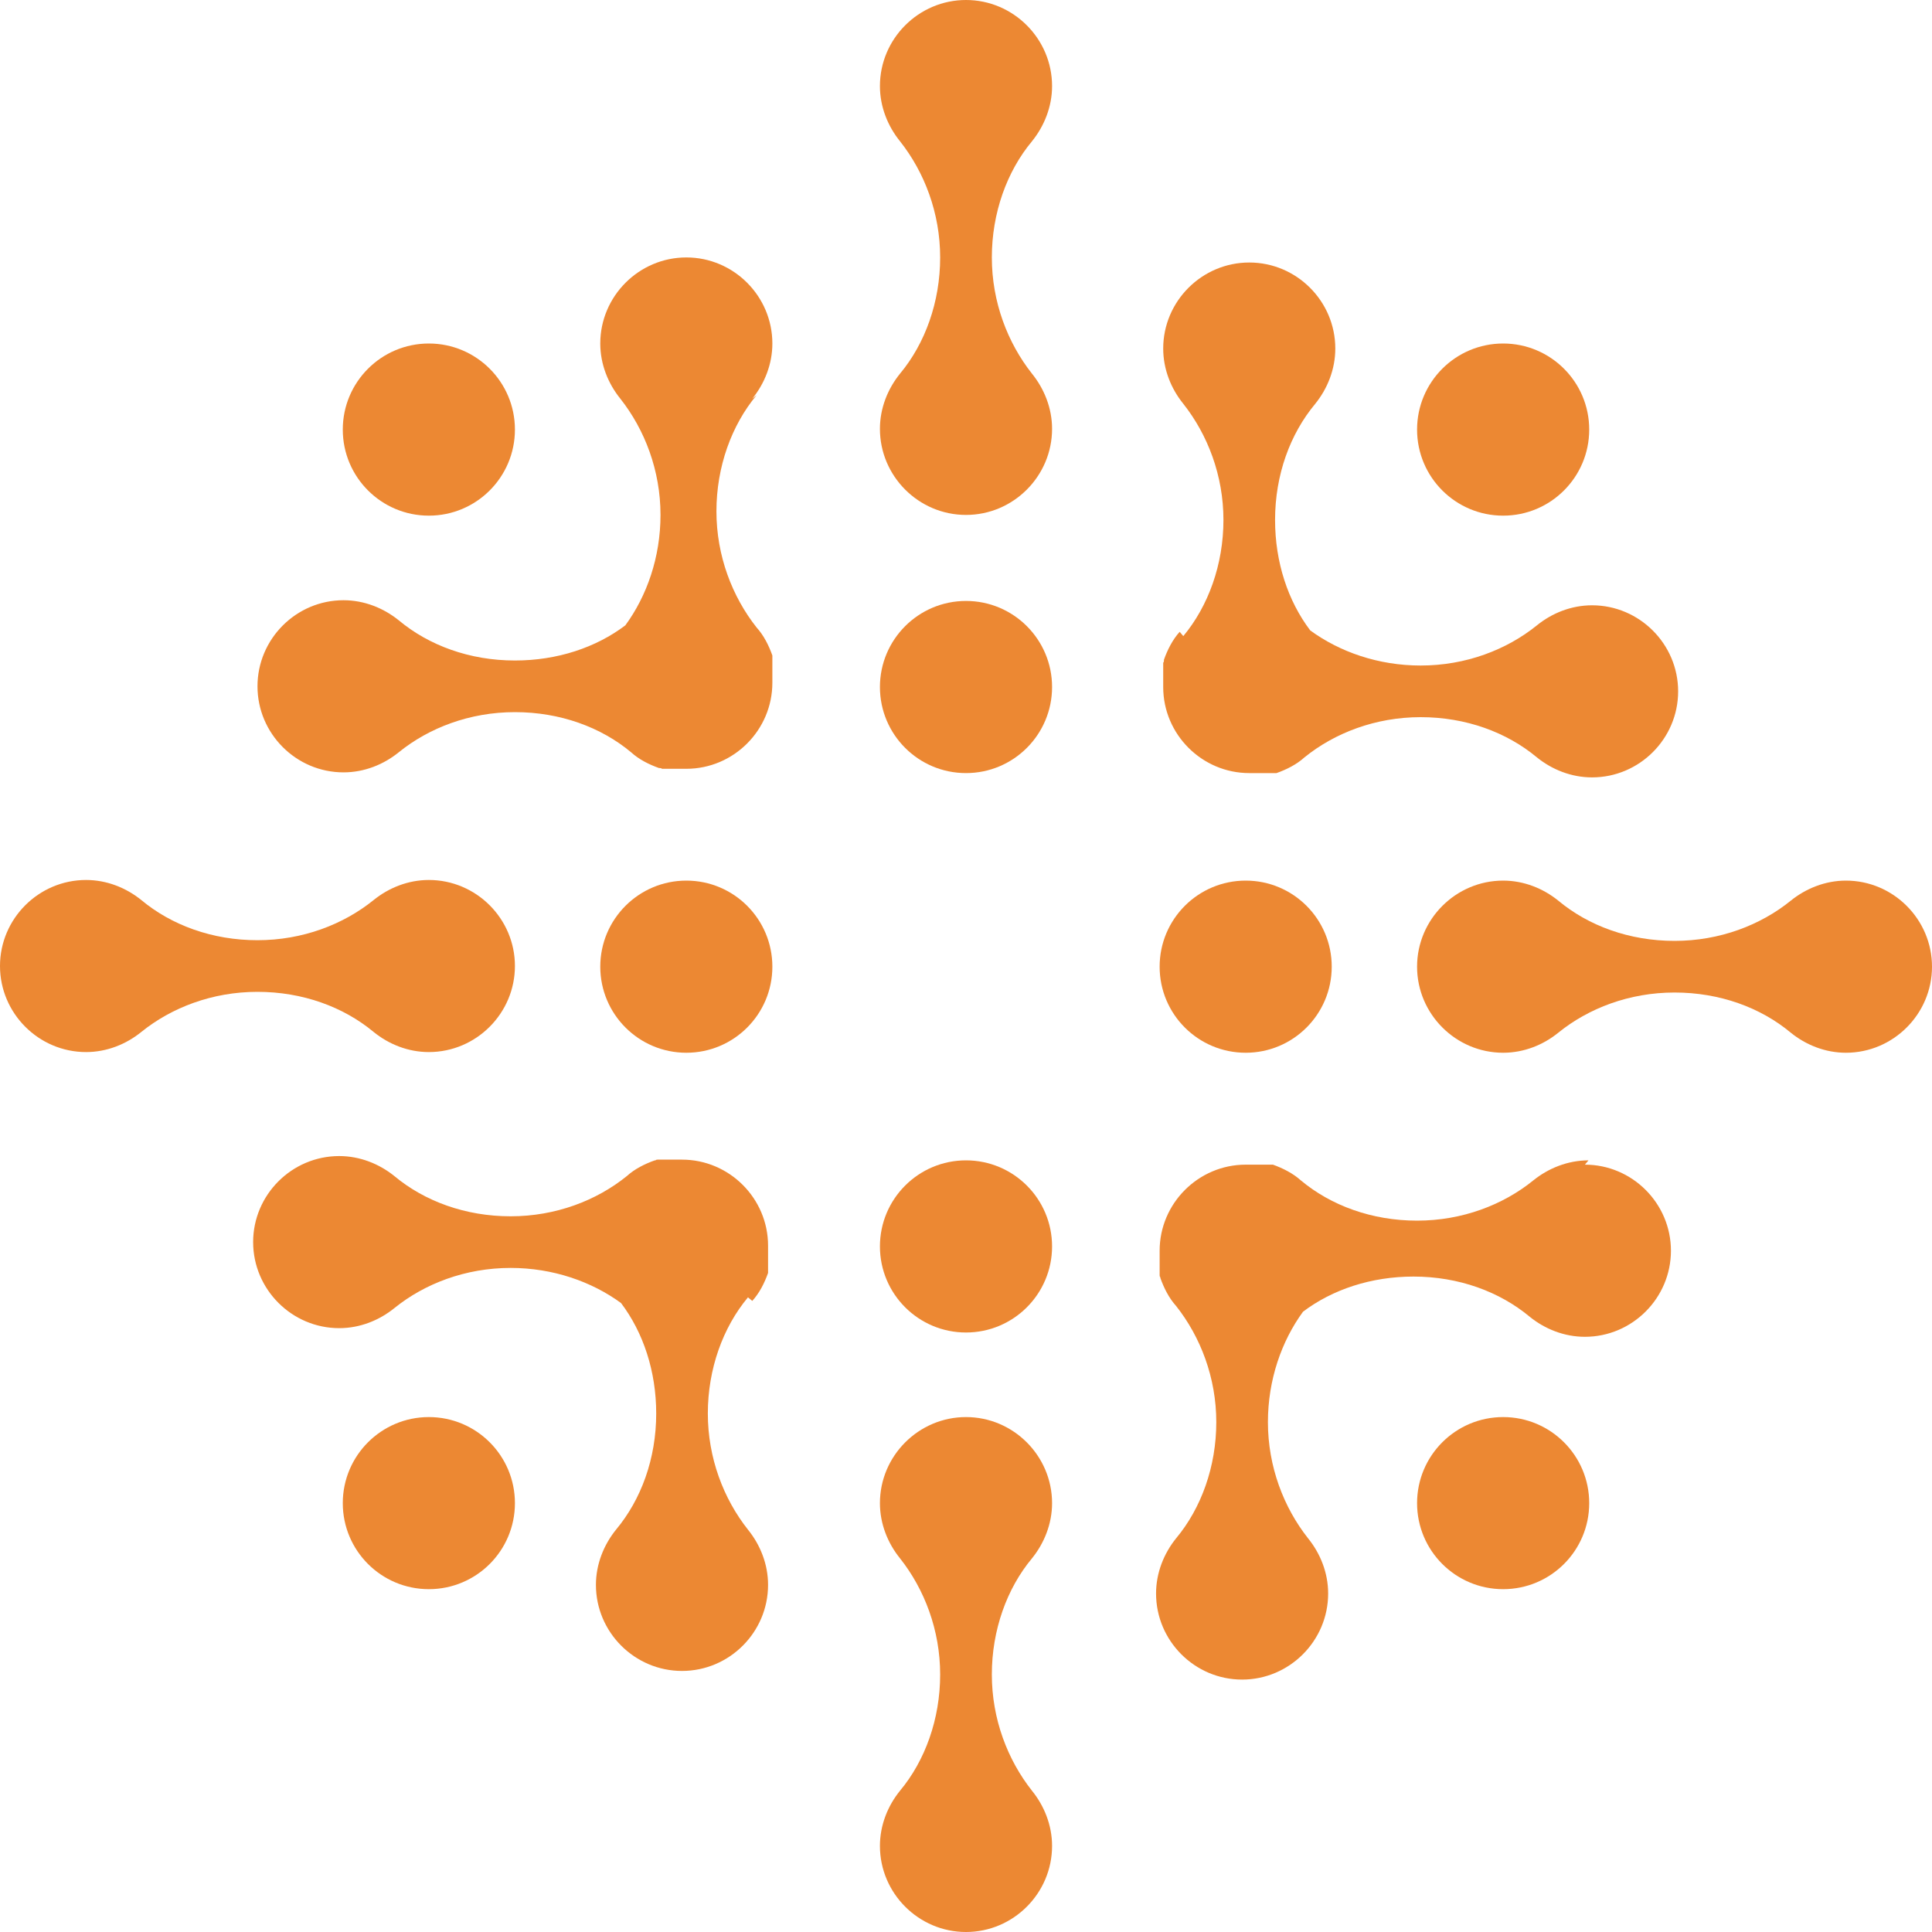
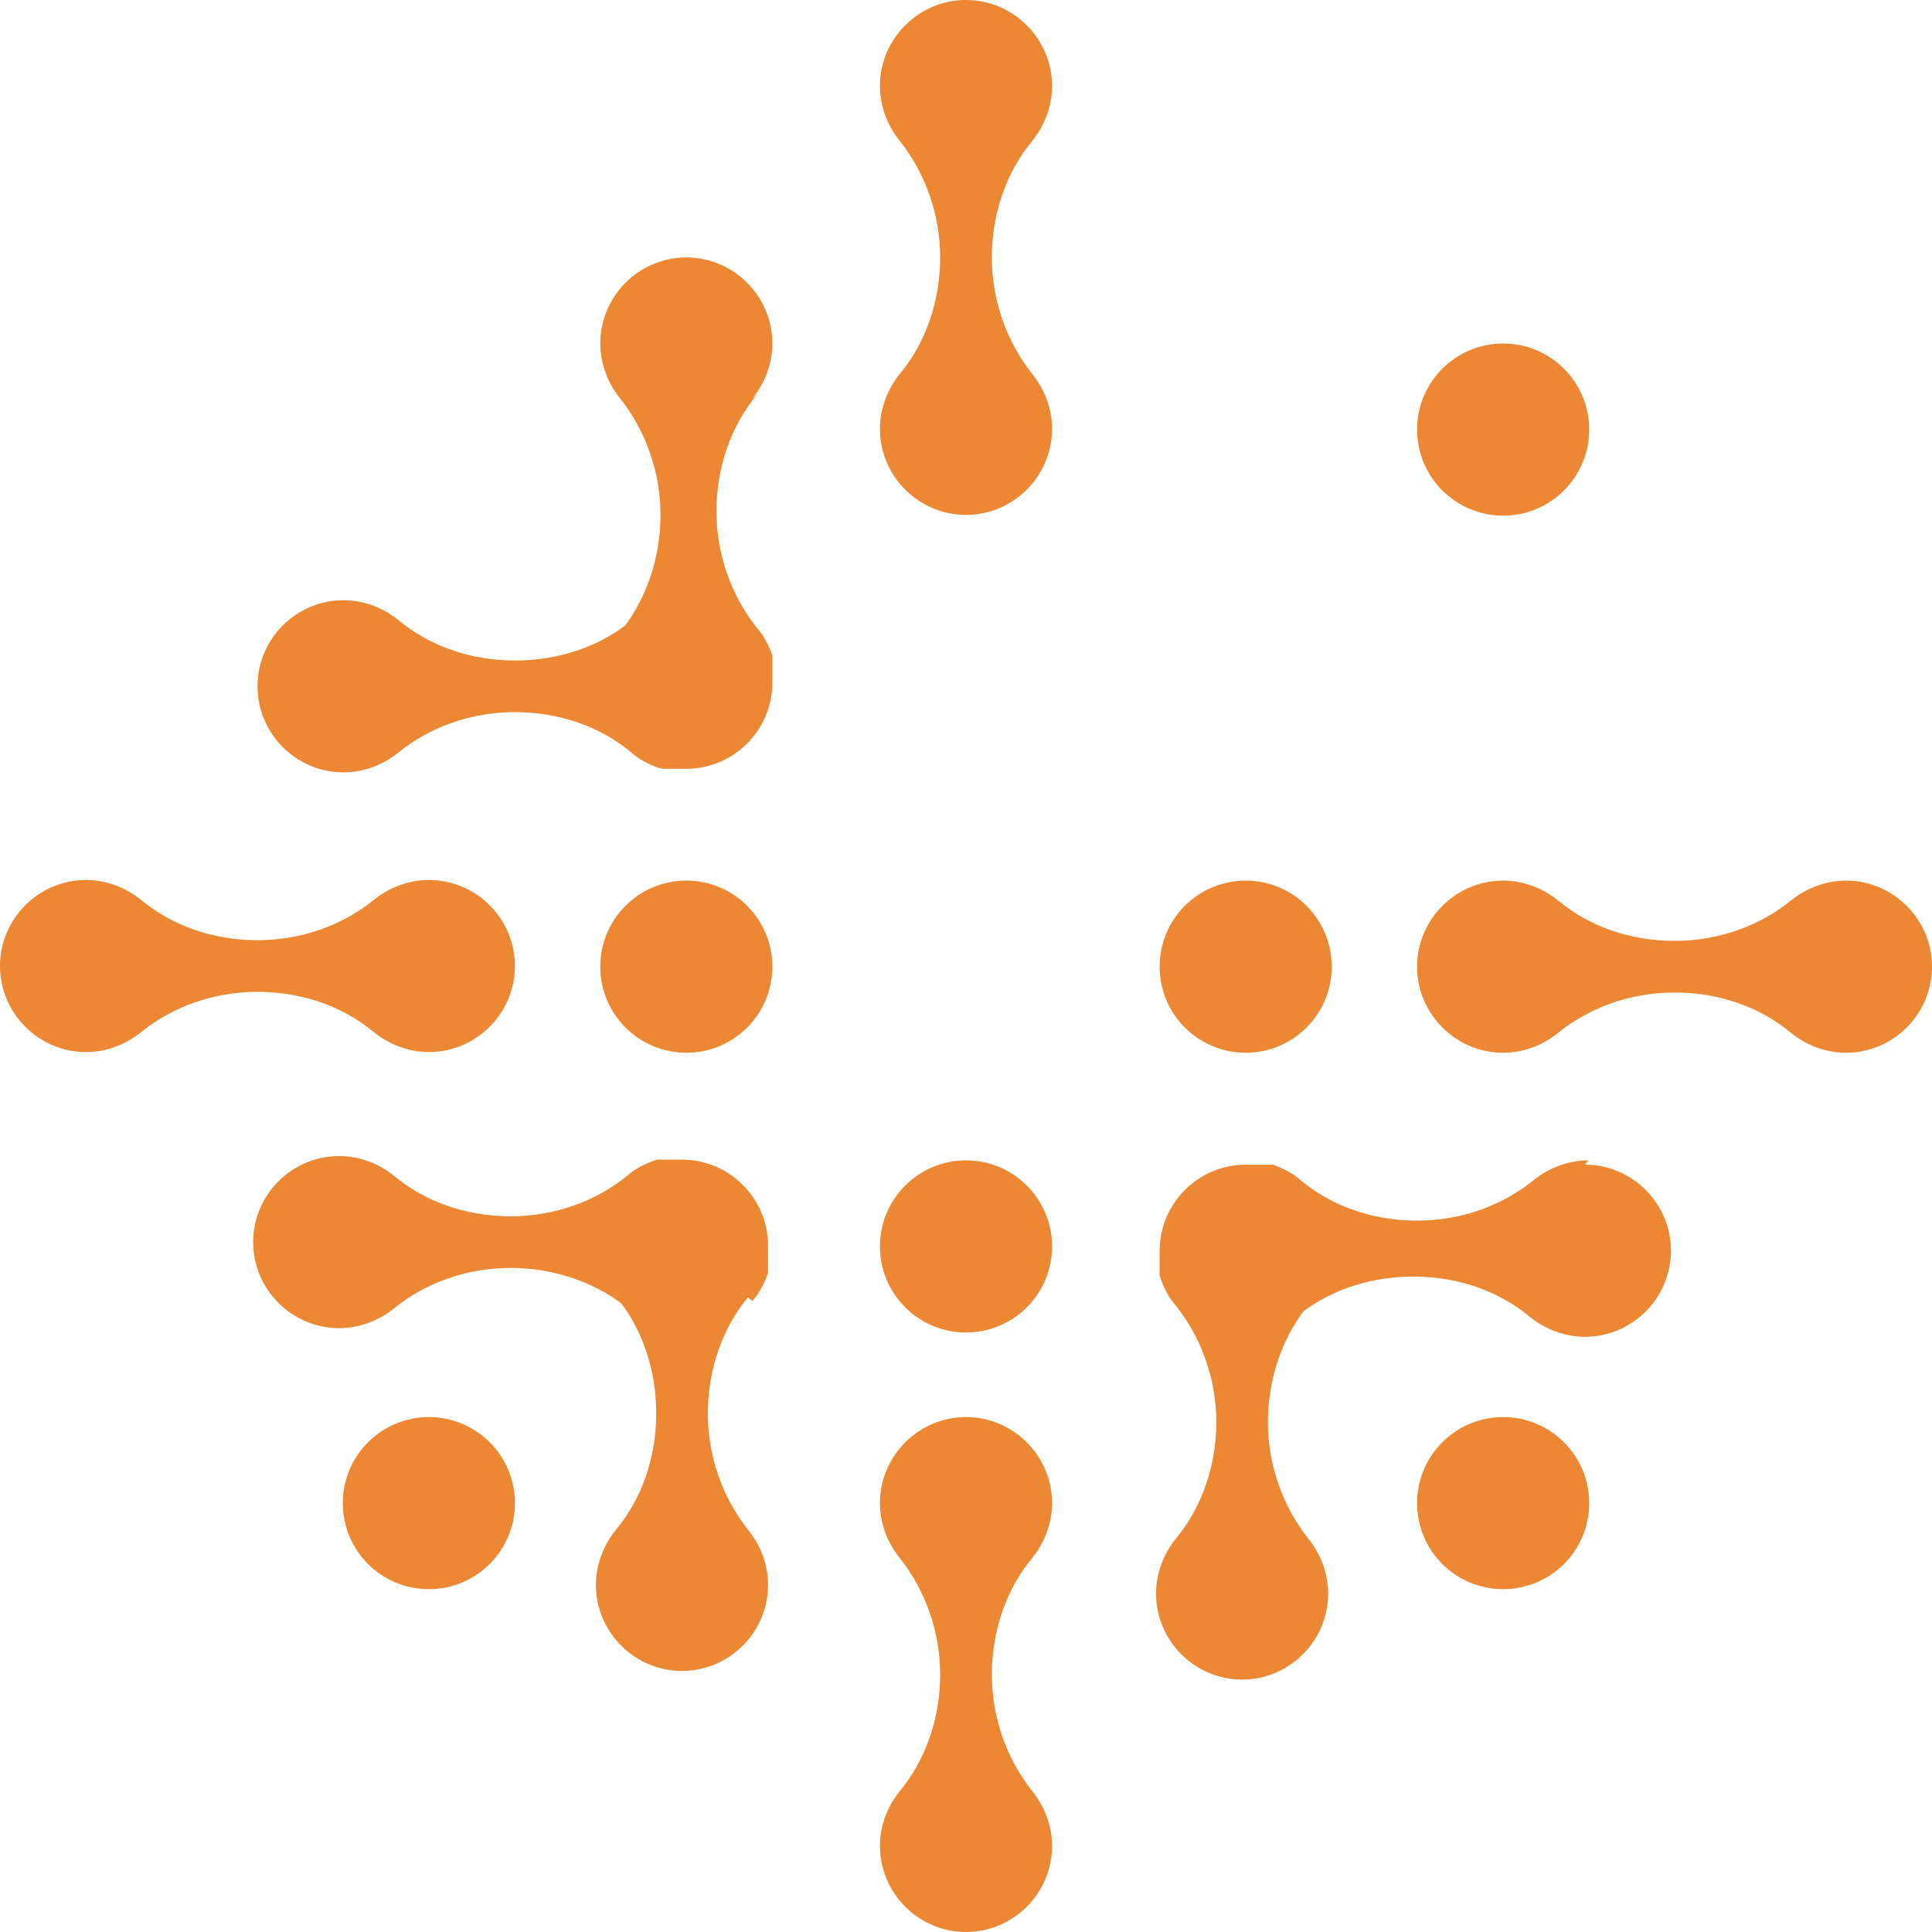
<svg xmlns="http://www.w3.org/2000/svg" width="40" height="40" viewBox="0 0 40 40" fill="none">
  <path d="M8.879 32.902C9.863 32.902 10.661 32.105 10.661 31.121C10.661 30.137 9.863 29.339 8.879 29.339C7.895 29.339 7.097 30.137 7.097 31.121C7.097 32.105 7.895 32.902 8.879 32.902Z" fill="#EC8833" />
  <path d="M15.575 26.934C15.724 26.77 15.828 26.563 15.902 26.355C15.902 26.355 15.902 26.355 15.902 26.34C15.902 26.325 15.902 26.31 15.902 26.295C15.902 26.295 15.902 26.28 15.902 26.266C15.902 26.266 15.902 26.236 15.902 26.221C15.902 26.221 15.902 26.192 15.902 26.177C15.902 26.177 15.902 26.147 15.902 26.132C15.902 26.132 15.902 26.102 15.902 26.087C15.902 26.087 15.902 26.058 15.902 26.043C15.902 26.028 15.902 26.013 15.902 25.998V25.969C15.902 25.954 15.902 25.939 15.902 25.909C15.902 25.909 15.902 25.895 15.902 25.88C15.902 25.85 15.902 25.82 15.902 25.791C15.902 24.811 15.1 24.009 14.12 24.009C14.091 24.009 14.061 24.009 14.031 24.009C14.031 24.009 14.016 24.009 14.001 24.009C13.986 24.009 13.972 24.009 13.942 24.009H13.912C13.897 24.009 13.883 24.009 13.868 24.009C13.868 24.009 13.838 24.009 13.823 24.009C13.823 24.009 13.793 24.009 13.779 24.009C13.779 24.009 13.749 24.009 13.734 24.009C13.734 24.009 13.704 24.009 13.69 24.009C13.675 24.009 13.66 24.009 13.645 24.009C13.645 24.009 13.63 24.009 13.615 24.009C13.601 24.009 13.586 24.009 13.571 24.024C13.571 24.024 13.571 24.024 13.556 24.024C13.348 24.098 13.14 24.202 12.977 24.35C12.353 24.855 11.507 25.182 10.572 25.182C9.636 25.182 8.79 24.87 8.166 24.35C7.854 24.098 7.454 23.935 7.023 23.935C6.043 23.935 5.241 24.736 5.241 25.716C5.241 26.696 6.043 27.498 7.023 27.498C7.454 27.498 7.854 27.335 8.166 27.082C8.79 26.578 9.636 26.251 10.572 26.251C11.447 26.251 12.249 26.533 12.858 26.978C13.318 27.587 13.586 28.389 13.586 29.265C13.586 30.2 13.274 31.047 12.754 31.67C12.502 31.982 12.338 32.383 12.338 32.813C12.338 33.794 13.14 34.595 14.12 34.595C15.1 34.595 15.902 33.794 15.902 32.813C15.902 32.383 15.739 31.982 15.486 31.67C14.981 31.032 14.655 30.186 14.655 29.265C14.655 28.344 14.966 27.483 15.486 26.86L15.575 26.934Z" fill="#EC8833" />
-   <path d="M8.879 10.676C9.863 10.676 10.661 9.878 10.661 8.894C10.661 7.91 9.863 7.112 8.879 7.112C7.895 7.112 7.097 7.91 7.097 8.894C7.097 9.878 7.895 10.676 8.879 10.676Z" fill="#EC8833" />
  <path d="M15.575 8.255C15.828 7.943 15.991 7.542 15.991 7.112C15.991 6.132 15.19 5.33 14.21 5.33C13.23 5.33 12.428 6.132 12.428 7.112C12.428 7.542 12.591 7.943 12.844 8.255C13.348 8.894 13.675 9.74 13.675 10.661C13.675 11.537 13.393 12.338 12.947 12.947C12.339 13.407 11.537 13.675 10.661 13.675C9.725 13.675 8.879 13.363 8.256 12.843C7.944 12.591 7.543 12.427 7.112 12.427C6.132 12.427 5.331 13.229 5.331 14.209C5.331 15.189 6.132 15.991 7.112 15.991C7.543 15.991 7.944 15.828 8.256 15.575C8.879 15.07 9.725 14.744 10.661 14.744C11.596 14.744 12.443 15.055 13.066 15.575C13.229 15.724 13.437 15.828 13.645 15.902C13.645 15.902 13.645 15.902 13.66 15.902C13.675 15.902 13.69 15.902 13.705 15.917C13.705 15.917 13.72 15.917 13.734 15.917C13.749 15.917 13.764 15.917 13.779 15.917C13.779 15.917 13.809 15.917 13.823 15.917C13.823 15.917 13.853 15.917 13.868 15.917C13.868 15.917 13.898 15.917 13.913 15.917C13.913 15.917 13.942 15.917 13.957 15.917C13.972 15.917 13.987 15.917 14.002 15.917H14.031C14.046 15.917 14.061 15.917 14.091 15.917C14.091 15.917 14.106 15.917 14.12 15.917C14.15 15.917 14.18 15.917 14.21 15.917C15.19 15.917 15.991 15.115 15.991 14.135C15.991 14.105 15.991 14.075 15.991 14.046C15.991 14.046 15.991 14.031 15.991 14.016C15.991 14.001 15.991 13.986 15.991 13.957V13.927C15.991 13.912 15.991 13.897 15.991 13.882C15.991 13.882 15.991 13.853 15.991 13.838C15.991 13.838 15.991 13.808 15.991 13.793C15.991 13.793 15.991 13.764 15.991 13.749C15.991 13.749 15.991 13.719 15.991 13.704C15.991 13.689 15.991 13.675 15.991 13.66C15.991 13.66 15.991 13.645 15.991 13.63C15.991 13.615 15.991 13.6 15.991 13.585C15.991 13.585 15.991 13.585 15.991 13.571C15.917 13.363 15.813 13.155 15.665 12.992C15.16 12.353 14.833 11.507 14.833 10.586C14.833 9.666 15.145 8.805 15.665 8.181L15.575 8.255Z" fill="#EC8833" />
  <path d="M25.791 21.796C26.775 21.796 27.572 20.998 27.572 20.014C27.572 19.03 26.775 18.232 25.791 18.232C24.806 18.232 24.009 19.03 24.009 20.014C24.009 20.998 24.806 21.796 25.791 21.796Z" fill="#EC8833" />
  <path d="M31.121 32.902C32.105 32.902 32.903 32.105 32.903 31.121C32.903 30.137 32.105 29.339 31.121 29.339C30.137 29.339 29.339 30.137 29.339 31.121C29.339 32.105 30.137 32.902 31.121 32.902Z" fill="#EC8833" />
  <path d="M20 27.588C20.984 27.588 21.782 26.79 21.782 25.806C21.782 24.822 20.984 24.024 20 24.024C19.016 24.024 18.218 24.822 18.218 25.806C18.218 26.79 19.016 27.588 20 27.588Z" fill="#EC8833" />
  <path d="M32.888 24.024C32.457 24.024 32.056 24.188 31.744 24.44C31.121 24.945 30.275 25.272 29.339 25.272C28.404 25.272 27.558 24.96 26.934 24.44C26.77 24.292 26.563 24.188 26.355 24.113C26.355 24.113 26.355 24.113 26.34 24.113C26.325 24.113 26.31 24.113 26.295 24.113C26.295 24.113 26.28 24.113 26.266 24.113C26.266 24.113 26.236 24.113 26.221 24.113C26.221 24.113 26.192 24.113 26.177 24.113C26.177 24.113 26.147 24.113 26.132 24.113C26.132 24.113 26.102 24.113 26.087 24.113C26.087 24.113 26.058 24.113 26.043 24.113C26.028 24.113 26.013 24.113 25.998 24.113H25.969C25.954 24.113 25.939 24.113 25.909 24.113C25.909 24.113 25.895 24.113 25.88 24.113C25.85 24.113 25.82 24.113 25.791 24.113C24.811 24.113 24.009 24.915 24.009 25.895C24.009 25.925 24.009 25.955 24.009 25.984C24.009 25.984 24.009 25.999 24.009 26.014C24.009 26.029 24.009 26.044 24.009 26.073V26.103C24.009 26.118 24.009 26.133 24.009 26.148C24.009 26.148 24.009 26.177 24.009 26.192C24.009 26.192 24.009 26.222 24.009 26.237C24.009 26.237 24.009 26.267 24.009 26.281C24.009 26.281 24.009 26.311 24.009 26.326C24.009 26.341 24.009 26.355 24.009 26.37C24.009 26.37 24.009 26.385 24.009 26.4C24.009 26.415 24.009 26.43 24.024 26.445C24.024 26.445 24.024 26.445 24.024 26.459C24.098 26.667 24.202 26.875 24.35 27.039C24.855 27.677 25.182 28.523 25.182 29.444C25.182 30.364 24.87 31.226 24.35 31.849C24.098 32.161 23.935 32.562 23.935 32.992C23.935 33.972 24.736 34.774 25.716 34.774C26.696 34.774 27.498 33.972 27.498 32.992C27.498 32.562 27.335 32.161 27.082 31.849C26.578 31.211 26.251 30.364 26.251 29.444C26.251 28.568 26.533 27.766 26.978 27.157C27.587 26.697 28.389 26.43 29.265 26.43C30.2 26.43 31.047 26.742 31.67 27.261C31.982 27.514 32.383 27.677 32.814 27.677C33.794 27.677 34.595 26.875 34.595 25.895C34.595 24.915 33.794 24.113 32.814 24.113L32.888 24.024Z" fill="#EC8833" />
  <path d="M31.121 10.676C32.105 10.676 32.903 9.878 32.903 8.894C32.903 7.91 32.105 7.112 31.121 7.112C30.137 7.112 29.339 7.91 29.339 8.894C29.339 9.878 30.137 10.676 31.121 10.676Z" fill="#EC8833" />
-   <path d="M20 16.006C20.984 16.006 21.782 15.208 21.782 14.224C21.782 13.24 20.984 12.442 20 12.442C19.016 12.442 18.218 13.24 18.218 14.224C18.218 15.208 19.016 16.006 20 16.006Z" fill="#EC8833" />
-   <path d="M24.424 13.081C24.276 13.245 24.172 13.452 24.098 13.66C24.098 13.66 24.098 13.66 24.098 13.675C24.098 13.69 24.098 13.705 24.083 13.72C24.083 13.72 24.083 13.735 24.083 13.749C24.083 13.764 24.083 13.779 24.083 13.794C24.083 13.794 24.083 13.824 24.083 13.838C24.083 13.838 24.083 13.868 24.083 13.883C24.083 13.883 24.083 13.913 24.083 13.928C24.083 13.928 24.083 13.957 24.083 13.972C24.083 13.987 24.083 14.002 24.083 14.017V14.046C24.083 14.061 24.083 14.076 24.083 14.106C24.083 14.106 24.083 14.121 24.083 14.136C24.083 14.165 24.083 14.195 24.083 14.225C24.083 15.204 24.885 16.006 25.865 16.006C25.894 16.006 25.924 16.006 25.954 16.006C25.954 16.006 25.969 16.006 25.983 16.006C25.998 16.006 26.013 16.006 26.043 16.006H26.073C26.087 16.006 26.102 16.006 26.117 16.006C26.117 16.006 26.147 16.006 26.162 16.006C26.162 16.006 26.191 16.006 26.206 16.006C26.206 16.006 26.236 16.006 26.251 16.006C26.251 16.006 26.28 16.006 26.295 16.006C26.31 16.006 26.325 16.006 26.34 16.006C26.34 16.006 26.355 16.006 26.369 16.006C26.384 16.006 26.399 16.006 26.414 16.006C26.414 16.006 26.414 16.006 26.429 16.006C26.637 15.932 26.845 15.828 27.008 15.68C27.632 15.175 28.478 14.848 29.413 14.848C30.349 14.848 31.195 15.16 31.819 15.68C32.13 15.932 32.531 16.095 32.962 16.095C33.942 16.095 34.744 15.294 34.744 14.314C34.744 13.334 33.942 12.532 32.962 12.532C32.531 12.532 32.13 12.695 31.819 12.948C31.195 13.452 30.349 13.779 29.413 13.779C28.537 13.779 27.736 13.497 27.127 13.052C26.666 12.443 26.399 11.641 26.399 10.765C26.399 9.83 26.711 8.983 27.231 8.36C27.483 8.048 27.646 7.647 27.646 7.216C27.646 6.236 26.845 5.435 25.865 5.435C24.885 5.435 24.083 6.236 24.083 7.216C24.083 7.647 24.246 8.048 24.499 8.36C25.003 8.998 25.33 9.844 25.33 10.765C25.33 11.685 25.018 12.547 24.499 13.17L24.424 13.081Z" fill="#EC8833" />
-   <path d="M21.366 2.925C21.618 2.613 21.782 2.212 21.782 1.782C21.782 0.802 20.98 0 20 0C19.02 0 18.218 0.802 18.218 1.782C18.218 2.212 18.381 2.613 18.634 2.925C19.139 3.563 19.465 4.41 19.465 5.33C19.465 6.251 19.154 7.112 18.634 7.736C18.381 8.048 18.218 8.448 18.218 8.879C18.218 9.859 19.02 10.661 20 10.661C20.98 10.661 21.782 9.859 21.782 8.879C21.782 8.448 21.618 8.048 21.366 7.736C20.861 7.097 20.535 6.251 20.535 5.33C20.535 4.41 20.846 3.549 21.366 2.925Z" fill="#EC8833" />
+   <path d="M21.366 2.925C21.618 2.613 21.782 2.212 21.782 1.782C21.782 0.802 20.98 0 20 0C19.02 0 18.218 0.802 18.218 1.782C18.218 2.212 18.381 2.613 18.634 2.925C19.139 3.563 19.465 4.41 19.465 5.33C19.465 6.251 19.154 7.112 18.634 7.736C18.381 8.048 18.218 8.448 18.218 8.879C18.218 9.859 19.02 10.661 20 10.661C20.98 10.661 21.782 9.859 21.782 8.879C21.782 8.448 21.618 8.048 21.366 7.736C20.861 7.097 20.535 6.251 20.535 5.33C20.535 4.41 20.846 3.549 21.366 2.925" fill="#EC8833" />
  <path d="M21.366 32.264C21.618 31.952 21.782 31.551 21.782 31.121C21.782 30.141 20.98 29.339 20 29.339C19.02 29.339 18.218 30.141 18.218 31.121C18.218 31.551 18.381 31.952 18.634 32.264C19.139 32.902 19.465 33.749 19.465 34.669C19.465 35.59 19.154 36.451 18.634 37.075C18.381 37.386 18.218 37.787 18.218 38.218C18.218 39.198 19.02 40 20 40C20.98 40 21.782 39.198 21.782 38.218C21.782 37.787 21.618 37.386 21.366 37.075C20.861 36.436 20.535 35.59 20.535 34.669C20.535 33.749 20.846 32.887 21.366 32.264Z" fill="#EC8833" />
  <path d="M38.218 18.232C37.788 18.232 37.387 18.396 37.075 18.648C36.452 19.153 35.605 19.48 34.67 19.48C33.734 19.48 32.888 19.168 32.264 18.648C31.953 18.396 31.552 18.232 31.121 18.232C30.141 18.232 29.339 19.034 29.339 20.014C29.339 20.994 30.141 21.796 31.121 21.796C31.552 21.796 31.953 21.633 32.264 21.38C32.888 20.875 33.734 20.549 34.67 20.549C35.605 20.549 36.452 20.86 37.075 21.38C37.387 21.633 37.788 21.796 38.218 21.796C39.198 21.796 40 20.994 40 20.014C40 19.034 39.198 18.232 38.218 18.232Z" fill="#EC8833" />
  <path d="M7.736 21.366C8.048 21.619 8.448 21.782 8.879 21.782C9.859 21.782 10.661 20.98 10.661 20C10.661 19.02 9.859 18.219 8.879 18.219C8.448 18.219 8.048 18.382 7.736 18.634C7.112 19.139 6.266 19.466 5.33 19.466C4.395 19.466 3.549 19.154 2.925 18.634C2.613 18.382 2.212 18.219 1.782 18.219C0.802 18.219 0 19.02 0 20C0 20.98 0.802 21.782 1.782 21.782C2.212 21.782 2.613 21.619 2.925 21.366C3.549 20.862 4.395 20.535 5.33 20.535C6.266 20.535 7.112 20.847 7.736 21.366Z" fill="#EC8833" />
  <path d="M14.21 21.796C15.194 21.796 15.991 20.998 15.991 20.014C15.991 19.03 15.194 18.232 14.21 18.232C13.226 18.232 12.428 19.03 12.428 20.014C12.428 20.998 13.226 21.796 14.21 21.796Z" fill="#EC8833" />
</svg>